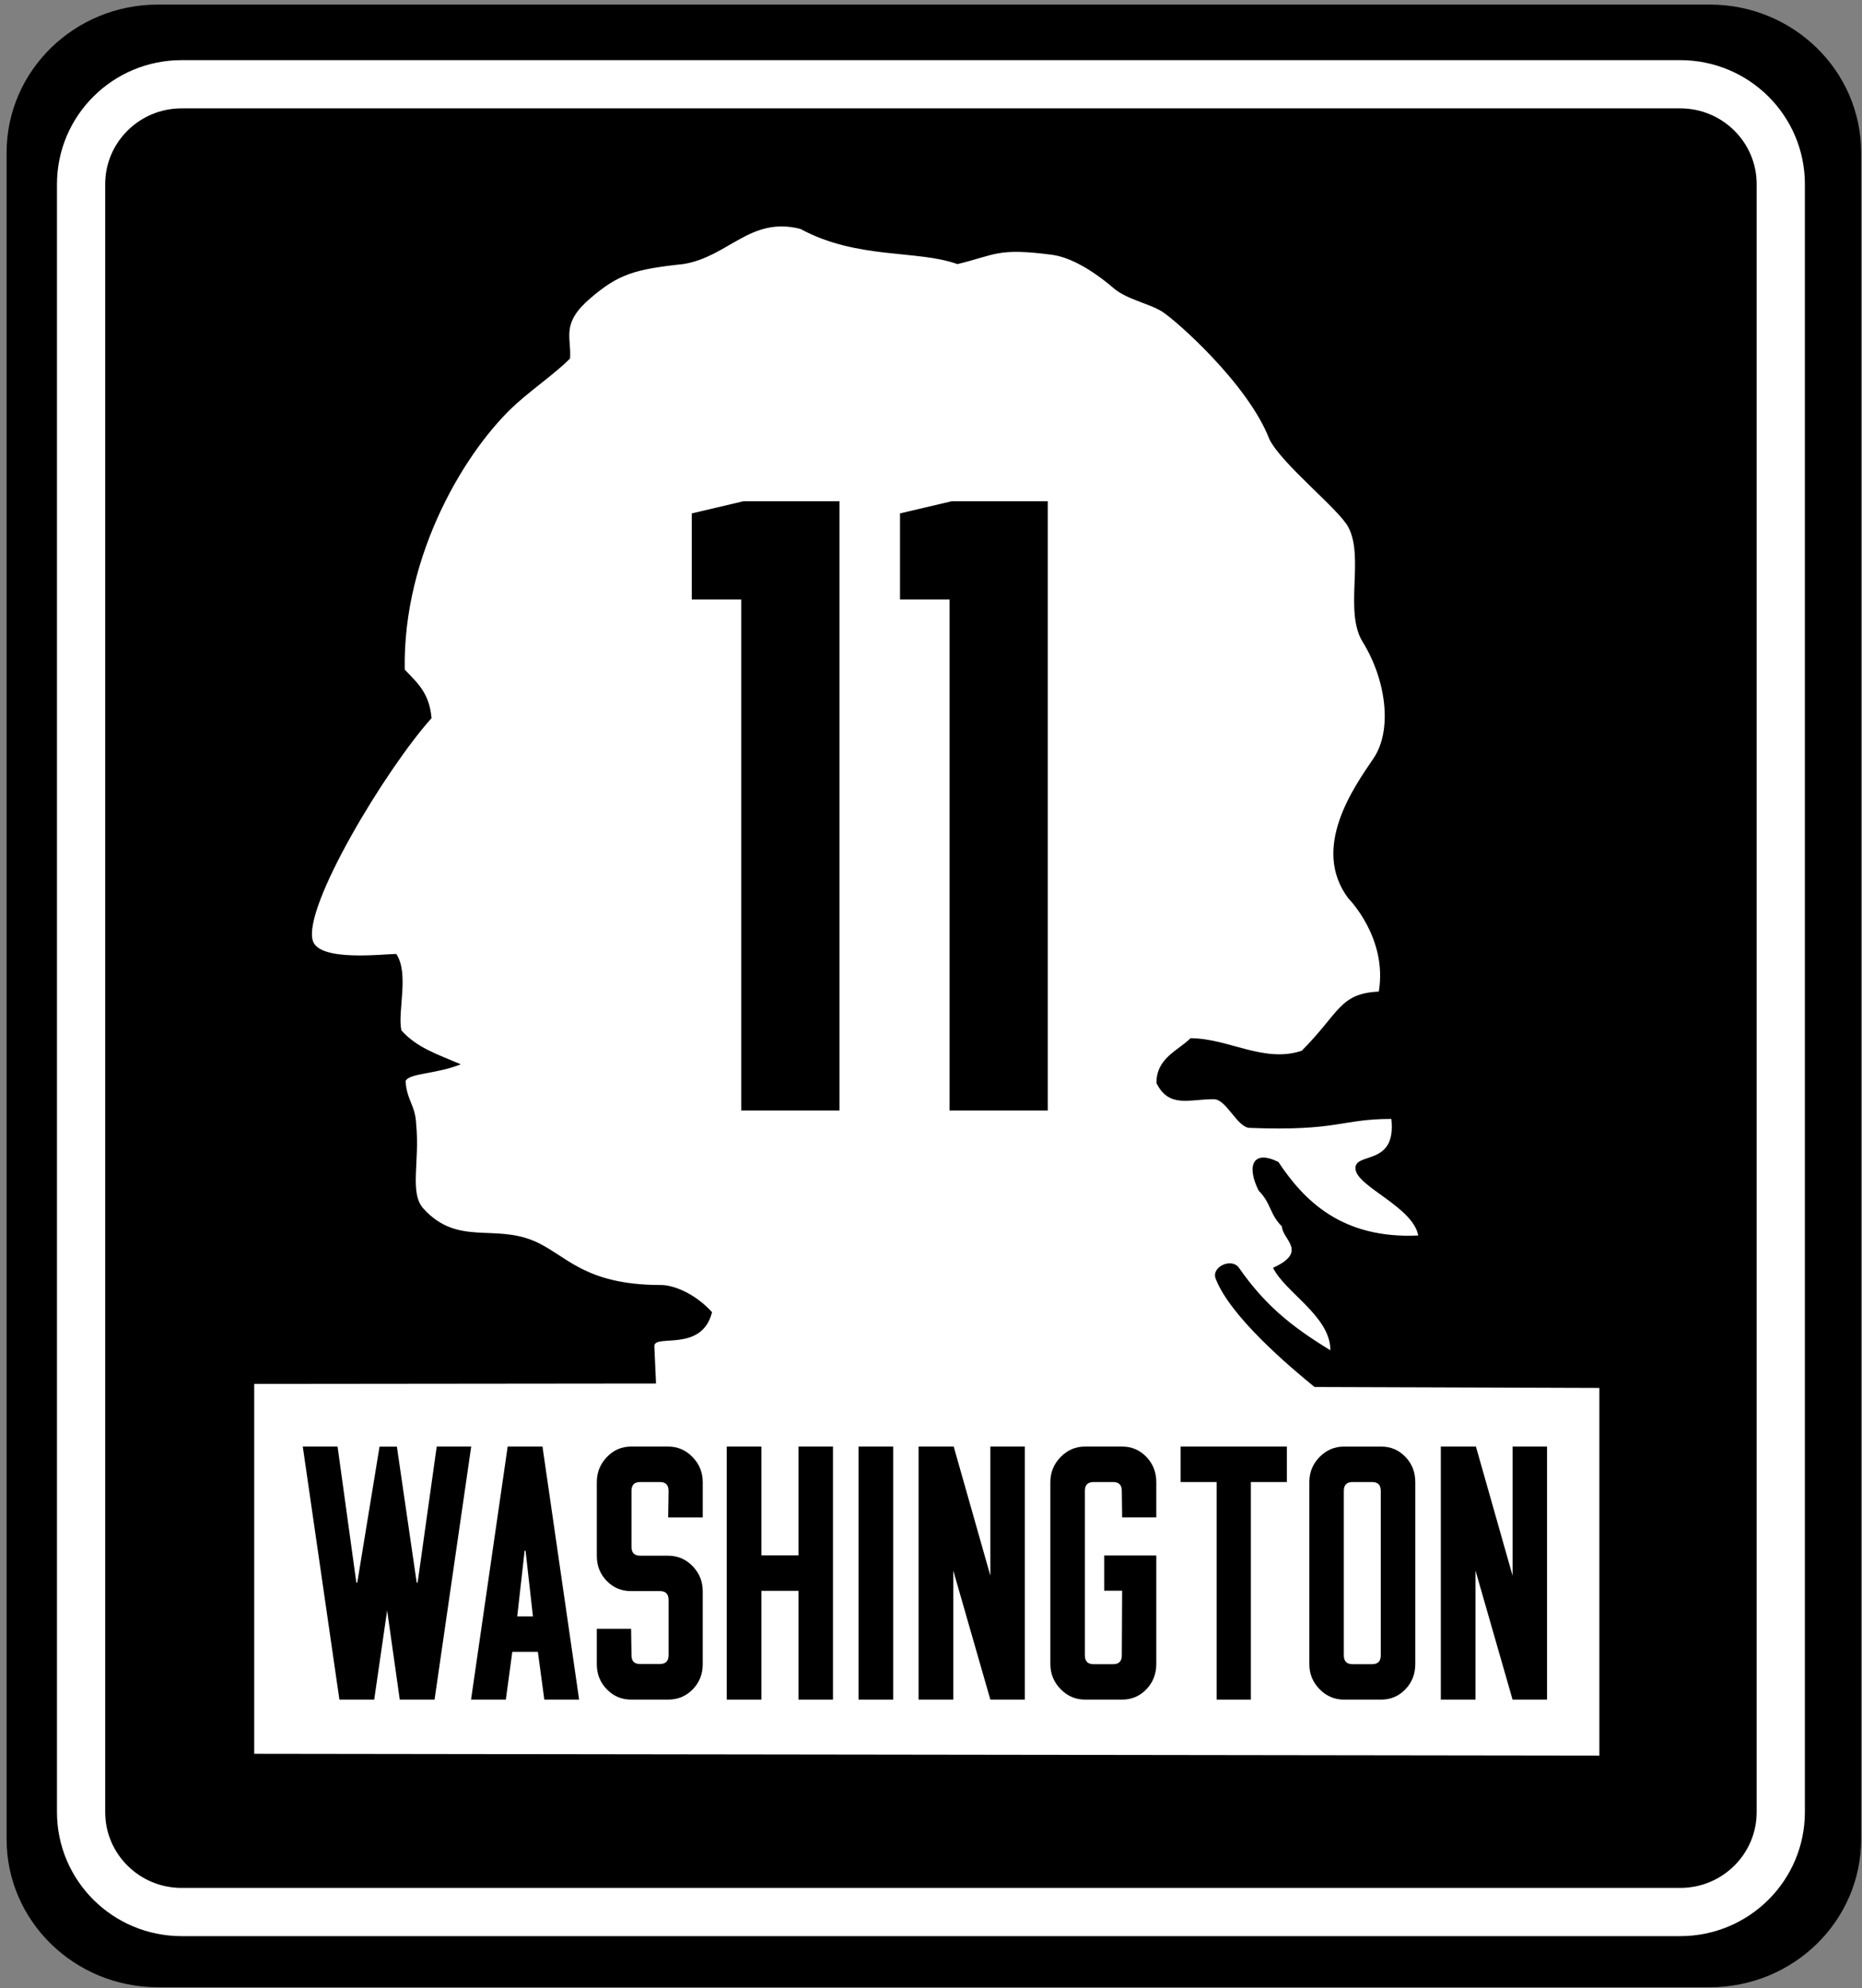
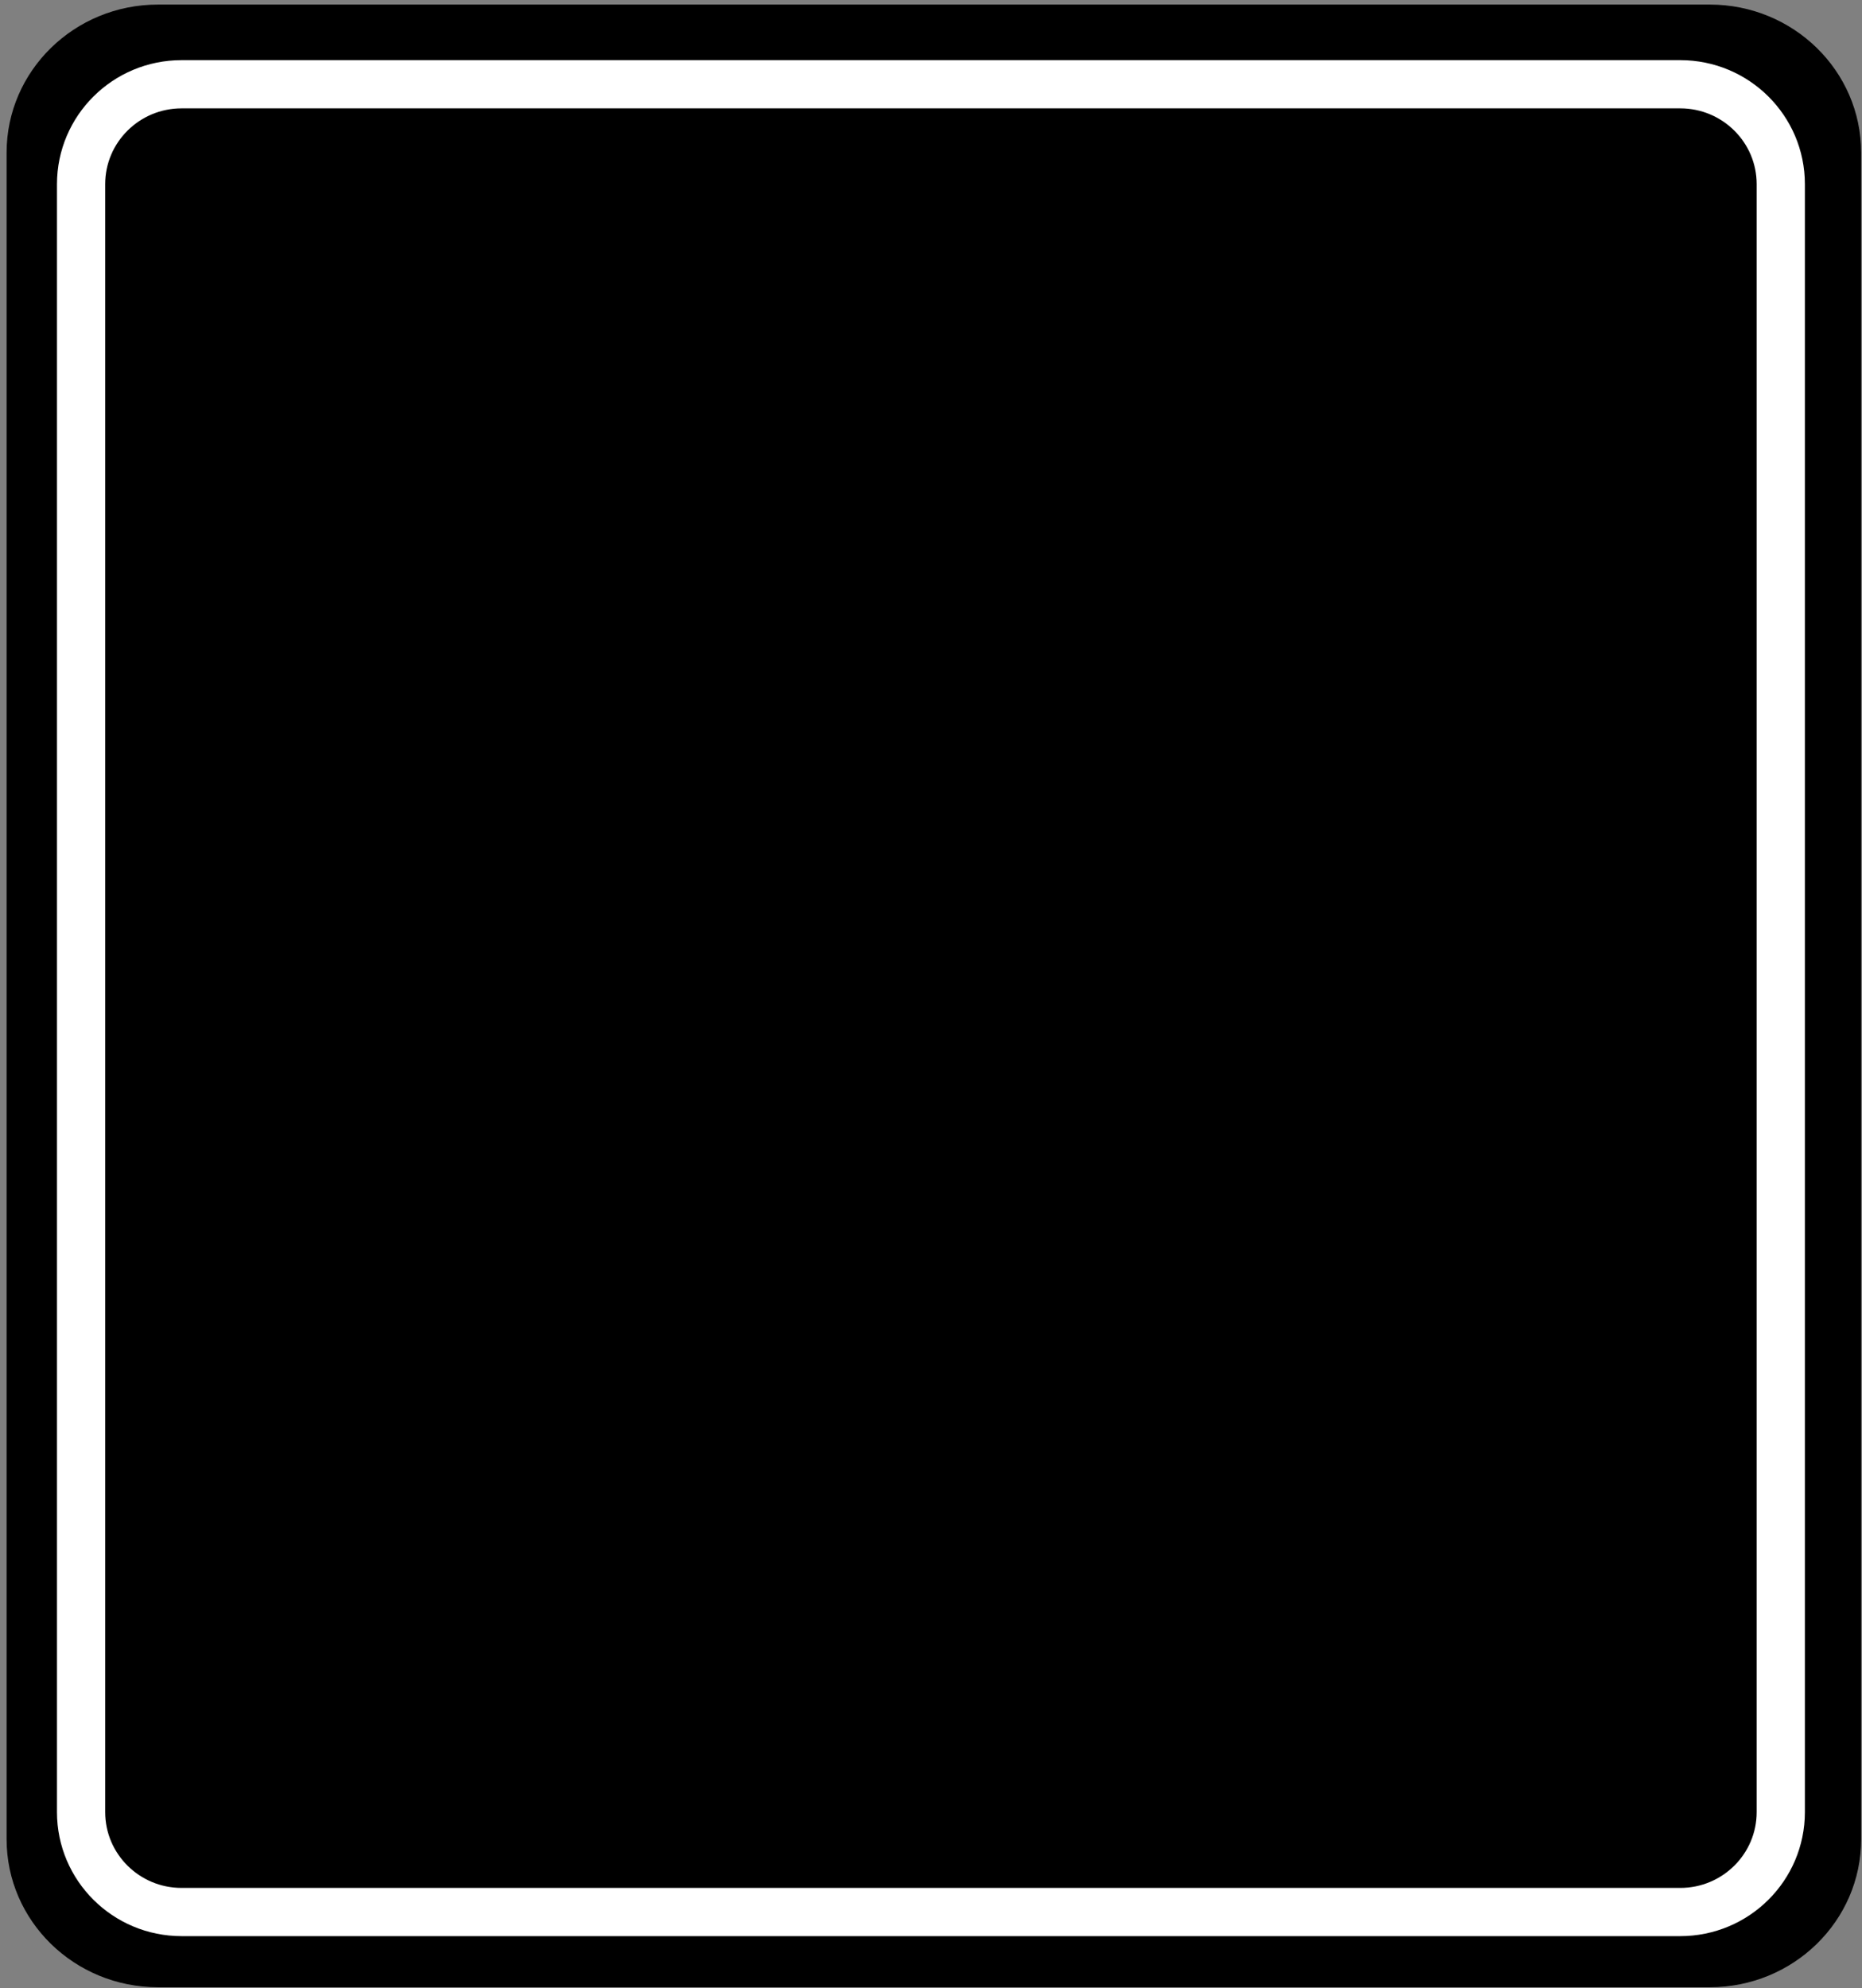
<svg xmlns="http://www.w3.org/2000/svg" xmlns:ns1="http://sodipodi.sourceforge.net/DTD/sodipodi-0.dtd" xmlns:ns2="http://www.inkscape.org/namespaces/inkscape" width="251" height="268" viewBox="-0.89 -0.617 251 268" xml:space="preserve" id="svg2" ns1:version="0.32" ns2:version="0.45.1" ns1:docname="WA-PSH11.svg" ns1:docbase="/Users/Bert/Desktop/Meow" ns2:output_extension="org.inkscape.output.svg.inkscape">
  <rect x="-0.89" y="-0.617" width="251" height="268" fill="#808080" stroke="none" />
  <ns1:namedview ns2:window-height="767" ns2:window-width="974" ns2:pageshadow="2" ns2:pageopacity="0.0" guidetolerance="10.0" gridtolerance="10.0" objecttolerance="10.0" borderopacity="1.0" bordercolor="#666666" pagecolor="#ffffff" id="base" ns2:zoom="1.9946744" ns2:cx="125.5" ns2:cy="134" ns2:window-x="0" ns2:window-y="22" ns2:current-layer="svg2" />
  <defs id="defs4">
	
		
		
		
		
		
		
		
		
		
		
		
		
		
		
	</defs>
  <path style="" d="M 249.995,247.296 C 249.995,258.316 240.859,267.248 229.593,267.248 L 20.402,267.248 C 9.135,267.249 0,258.316 0,247.296 L 0,19.953 C 0,8.934 9.135,0 20.402,0 L 229.592,0 C 240.859,0 249.994,8.934 249.994,19.953 L 249.994,247.296 L 249.995,247.296 z " id="Background_1_" />
  <path style="fill:none;stroke:#ffffff;stroke-width:6.5" d="M 239.161,243.638 C 239.161,251.079 233.093,257.11 225.607,257.11 L 23.593,257.11 C 16.108,257.11 10.04,251.08 10.04,243.638 L 10.04,24.21 C 10.04,16.77 16.108,10.74 23.593,10.74 L 225.607,10.74 C 233.092,10.74 239.161,16.769 239.161,24.21 L 239.161,243.638 L 239.161,243.638 z " id="Border_1_" />
-   <path style="fill:#ffffff" d="M 53.671,89.647 C 53.377,74.029 62.031,59.774 68.799,53.73 C 71.093,51.681 74.039,49.631 75.953,47.714 C 76.166,44.804 74.667,43.021 78.717,39.562 C 82.457,36.367 84.583,35.683 91.241,34.975 C 97.334,33.983 100.242,28.518 107.003,30.238 C 114.654,34.39 122.72,33.026 128.176,34.982 C 133.318,33.75 133.493,32.757 140.904,33.725 C 146.236,34.42 152.392,41.404 148.992,38.003 C 150.692,39.703 153.96,40.235 155.793,41.404 C 157.626,42.572 167.327,51.098 170.229,58.592 C 171.929,61.992 179.575,68.002 180.865,70.437 C 183.042,74.546 180.267,81.819 182.8,85.908 C 185.943,90.984 186.866,97.768 184.251,101.62 C 181.636,105.472 175.765,113.671 180.865,120.472 C 180.865,120.472 186.183,125.79 184.974,133.043 C 179.656,133.285 179.681,135.918 174.58,141.019 C 169.479,142.719 164.692,139.328 159.592,139.328 C 157.892,141.028 154.999,141.972 154.999,145.372 C 156.699,148.772 159.335,147.547 162.735,147.547 C 164.435,147.547 165.871,151.349 167.57,151.415 C 179.539,151.879 179.866,150.207 186.667,150.207 C 187.392,156.733 181.59,154.559 181.832,156.975 C 182.073,159.366 189.568,162.052 190.292,165.919 C 179.898,166.403 174.837,161.108 171.437,156.008 C 168.037,154.308 167.079,156.477 168.779,159.877 C 170.479,161.577 170.222,163.01 171.923,164.71 C 171.923,166.41 175.547,168.096 170.714,170.271 C 172.414,173.671 178.449,176.797 178.449,181.39 C 172.888,178.006 169.505,175.106 166.12,170.271 C 165.145,168.877 162.374,170.133 162.978,171.722 C 164.911,176.797 172.888,183.565 176.314,186.339 L 214.708,186.467 L 214.708,236.023 L 33.379,235.78 L 33.379,185.924 L 87.543,185.869 L 87.315,180.833 C 87.315,179.133 93.722,181.748 95.095,176.257 C 92.807,173.738 89.929,172.594 88.229,172.594 C 77.703,172.594 75.414,168.475 71.066,166.646 C 65.655,164.368 60.768,167.332 56.191,162.297 C 54.276,160.19 55.704,156.037 55.214,150.972 C 55.11,148.324 53.96,147.767 53.781,145.119 C 54.174,144.033 57.872,144.188 61.225,142.844 C 57.963,141.449 55.284,140.589 53.216,138.269 C 52.671,135.713 54.302,130.629 52.529,127.969 C 50.829,127.969 42.133,129.062 41.273,126.171 C 39.919,121.614 51.114,103.053 57.284,96.181 C 56.984,92.794 55.41,91.469 53.671,89.647 z " id="Bust_1_" />
  <path style="" d="M 62.629,194.368 L 57.689,228.476 L 52.999,228.476 L 51.297,216.455 L 49.554,228.476 L 44.863,228.476 L 39.924,194.368 L 44.613,194.368 L 47.146,212.706 L 47.271,212.706 L 50.272,194.379 L 52.611,194.379 L 55.28,212.706 L 55.406,212.706 L 57.98,194.368 L 62.629,194.368 z " id="path11" />
  <path style="" d="M 71.616,222.04 L 68.17,222.04 L 67.297,228.477 L 62.608,228.477 L 67.546,194.369 L 72.237,194.369 L 77.176,228.477 L 72.485,228.477 L 71.616,222.04 z M 70.951,217.266 L 69.955,208.4 L 69.83,208.4 L 68.833,217.266 L 70.951,217.266 z " id="path13" />
  <path style="" d="M 89.18,203.924 L 89.234,200.344 C 89.234,199.548 88.849,199.15 88.078,199.15 L 85.391,199.15 C 84.62,199.15 84.235,199.548 84.235,200.344 L 84.235,207.888 C 84.235,208.684 84.627,209.08 85.412,209.08 L 89.18,209.08 C 90.467,209.08 91.566,209.551 92.474,210.487 C 93.383,211.425 93.839,212.547 93.839,213.855 L 93.839,223.701 C 93.839,225.038 93.392,226.167 92.496,227.09 C 91.601,228.014 90.496,228.476 89.18,228.476 L 84.181,228.476 C 82.899,228.476 81.809,228.014 80.91,227.09 C 80.009,226.167 79.56,225.038 79.56,223.701 L 79.56,218.929 L 84.182,218.929 L 84.236,222.488 C 84.236,223.28 84.612,223.675 85.361,223.675 L 88.07,223.675 C 88.847,223.675 89.235,223.279 89.235,222.485 L 89.235,215.044 C 89.235,214.249 88.849,213.852 88.075,213.852 L 84.183,213.852 C 82.878,213.852 81.782,213.393 80.892,212.475 C 80.004,211.557 79.561,210.433 79.561,209.107 L 79.561,199.171 C 79.561,197.857 80.011,196.727 80.914,195.785 C 81.815,194.84 82.905,194.369 84.183,194.369 L 89.182,194.369 C 90.458,194.369 91.552,194.84 92.468,195.785 C 93.384,196.726 93.841,197.856 93.841,199.171 L 93.841,203.926 L 89.18,203.926 L 89.18,203.924 z " id="path15" />
  <path style="" d="M 111.397,194.368 L 111.397,228.476 L 106.751,228.476 L 106.751,213.814 L 101.752,213.814 L 101.752,228.476 L 97.076,228.476 L 97.076,194.368 L 101.752,194.368 L 101.752,209.039 L 106.751,209.039 L 106.751,194.368 L 111.397,194.368 z " id="path17" />
-   <path style="" d="M 114.843,194.368 L 119.519,194.368 L 119.519,228.476 L 114.843,228.476 L 114.843,194.368 z " id="path19" />
-   <path style="" d="M 127.612,228.476 L 122.937,228.476 L 122.937,194.368 L 127.67,194.368 L 132.61,211.766 L 132.61,194.368 L 137.257,194.368 L 137.257,228.476 L 132.61,228.476 L 127.612,211.083 L 127.612,228.476 L 127.612,228.476 z " id="path21" />
  <path style="" d="M 150.376,203.915 L 150.332,200.342 C 150.332,199.549 149.943,199.151 149.17,199.151 L 146.515,199.151 C 145.738,199.151 145.351,199.549 145.351,200.345 L 145.351,222.51 C 145.351,223.306 145.738,223.702 146.515,223.702 L 149.17,223.702 C 149.943,223.702 150.332,223.304 150.332,222.507 L 150.376,213.797 L 147.958,213.797 L 147.958,209.049 L 154.98,209.049 L 154.98,223.675 C 154.98,225.02 154.535,226.155 153.644,227.085 C 152.752,228.012 151.664,228.477 150.375,228.477 L 145.376,228.477 C 144.097,228.477 142.996,228.006 142.077,227.063 C 141.159,226.12 140.7,224.99 140.7,223.675 L 140.7,199.17 C 140.7,197.856 141.159,196.726 142.077,195.784 C 142.996,194.839 144.097,194.368 145.376,194.368 L 150.375,194.368 C 151.663,194.368 152.752,194.833 153.644,195.762 C 154.535,196.691 154.98,197.826 154.98,199.17 L 154.98,203.915 L 150.376,203.915 z " id="path23" />
  <path style="" d="M 172.581,194.368 L 172.581,199.15 L 167.727,199.15 L 167.727,228.476 L 163.117,228.476 L 163.117,199.15 L 158.262,199.15 L 158.262,194.368 L 172.581,194.368 L 172.581,194.368 z " id="path25" />
  <path style="" d="M 185.287,194.368 C 186.572,194.368 187.664,194.83 188.556,195.754 C 189.444,196.679 189.892,197.808 189.892,199.144 L 189.892,223.703 C 189.892,225.038 189.444,226.168 188.556,227.092 C 187.664,228.016 186.573,228.478 185.287,228.478 L 180.289,228.478 C 179.006,228.478 177.908,228.01 176.987,227.072 C 176.071,226.133 175.612,225.01 175.612,223.704 L 175.612,199.145 C 175.612,197.836 176.071,196.715 176.987,195.777 C 177.908,194.839 179.006,194.37 180.289,194.37 L 185.287,194.37 L 185.287,194.368 z M 185.24,200.344 C 185.24,199.548 184.853,199.15 184.079,199.15 L 181.423,199.15 C 180.649,199.15 180.259,199.548 180.259,200.344 L 180.259,222.509 C 180.259,223.305 180.649,223.701 181.423,223.701 L 184.079,223.701 C 184.853,223.701 185.24,223.305 185.24,222.509 L 185.24,200.344 z " id="path27" />
  <path style="" d="M 198.011,228.476 L 193.335,228.476 L 193.335,194.368 L 198.066,194.368 L 203.006,211.766 L 203.006,194.368 L 207.653,194.368 L 207.653,228.476 L 203.006,228.476 L 198.01,211.083 L 198.01,228.476 L 198.011,228.476 z " id="path29" />
  <path style="font-size:102.656px;font-style:normal;font-weight:normal;text-align:center;text-anchor:middle;fill:#000000;fill-opacity:1;stroke:none;stroke-width:1px;stroke-linecap:butt;stroke-linejoin:miter;stroke-opacity:1;font-family:USHighwaysOldStyleBCBA" d="M 99.344,66.943 L 92.363,68.585 L 92.363,80.186 L 99.036,80.186 L 99.036,149.068 L 112.278,149.068 L 112.278,66.943 L 99.344,66.943 M 127.414,66.943 L 120.433,68.585 L 120.433,80.186 L 127.106,80.186 L 127.106,149.068 L 140.348,149.068 L 140.348,66.943 L 127.414,66.943" id="text2201" />
</svg>